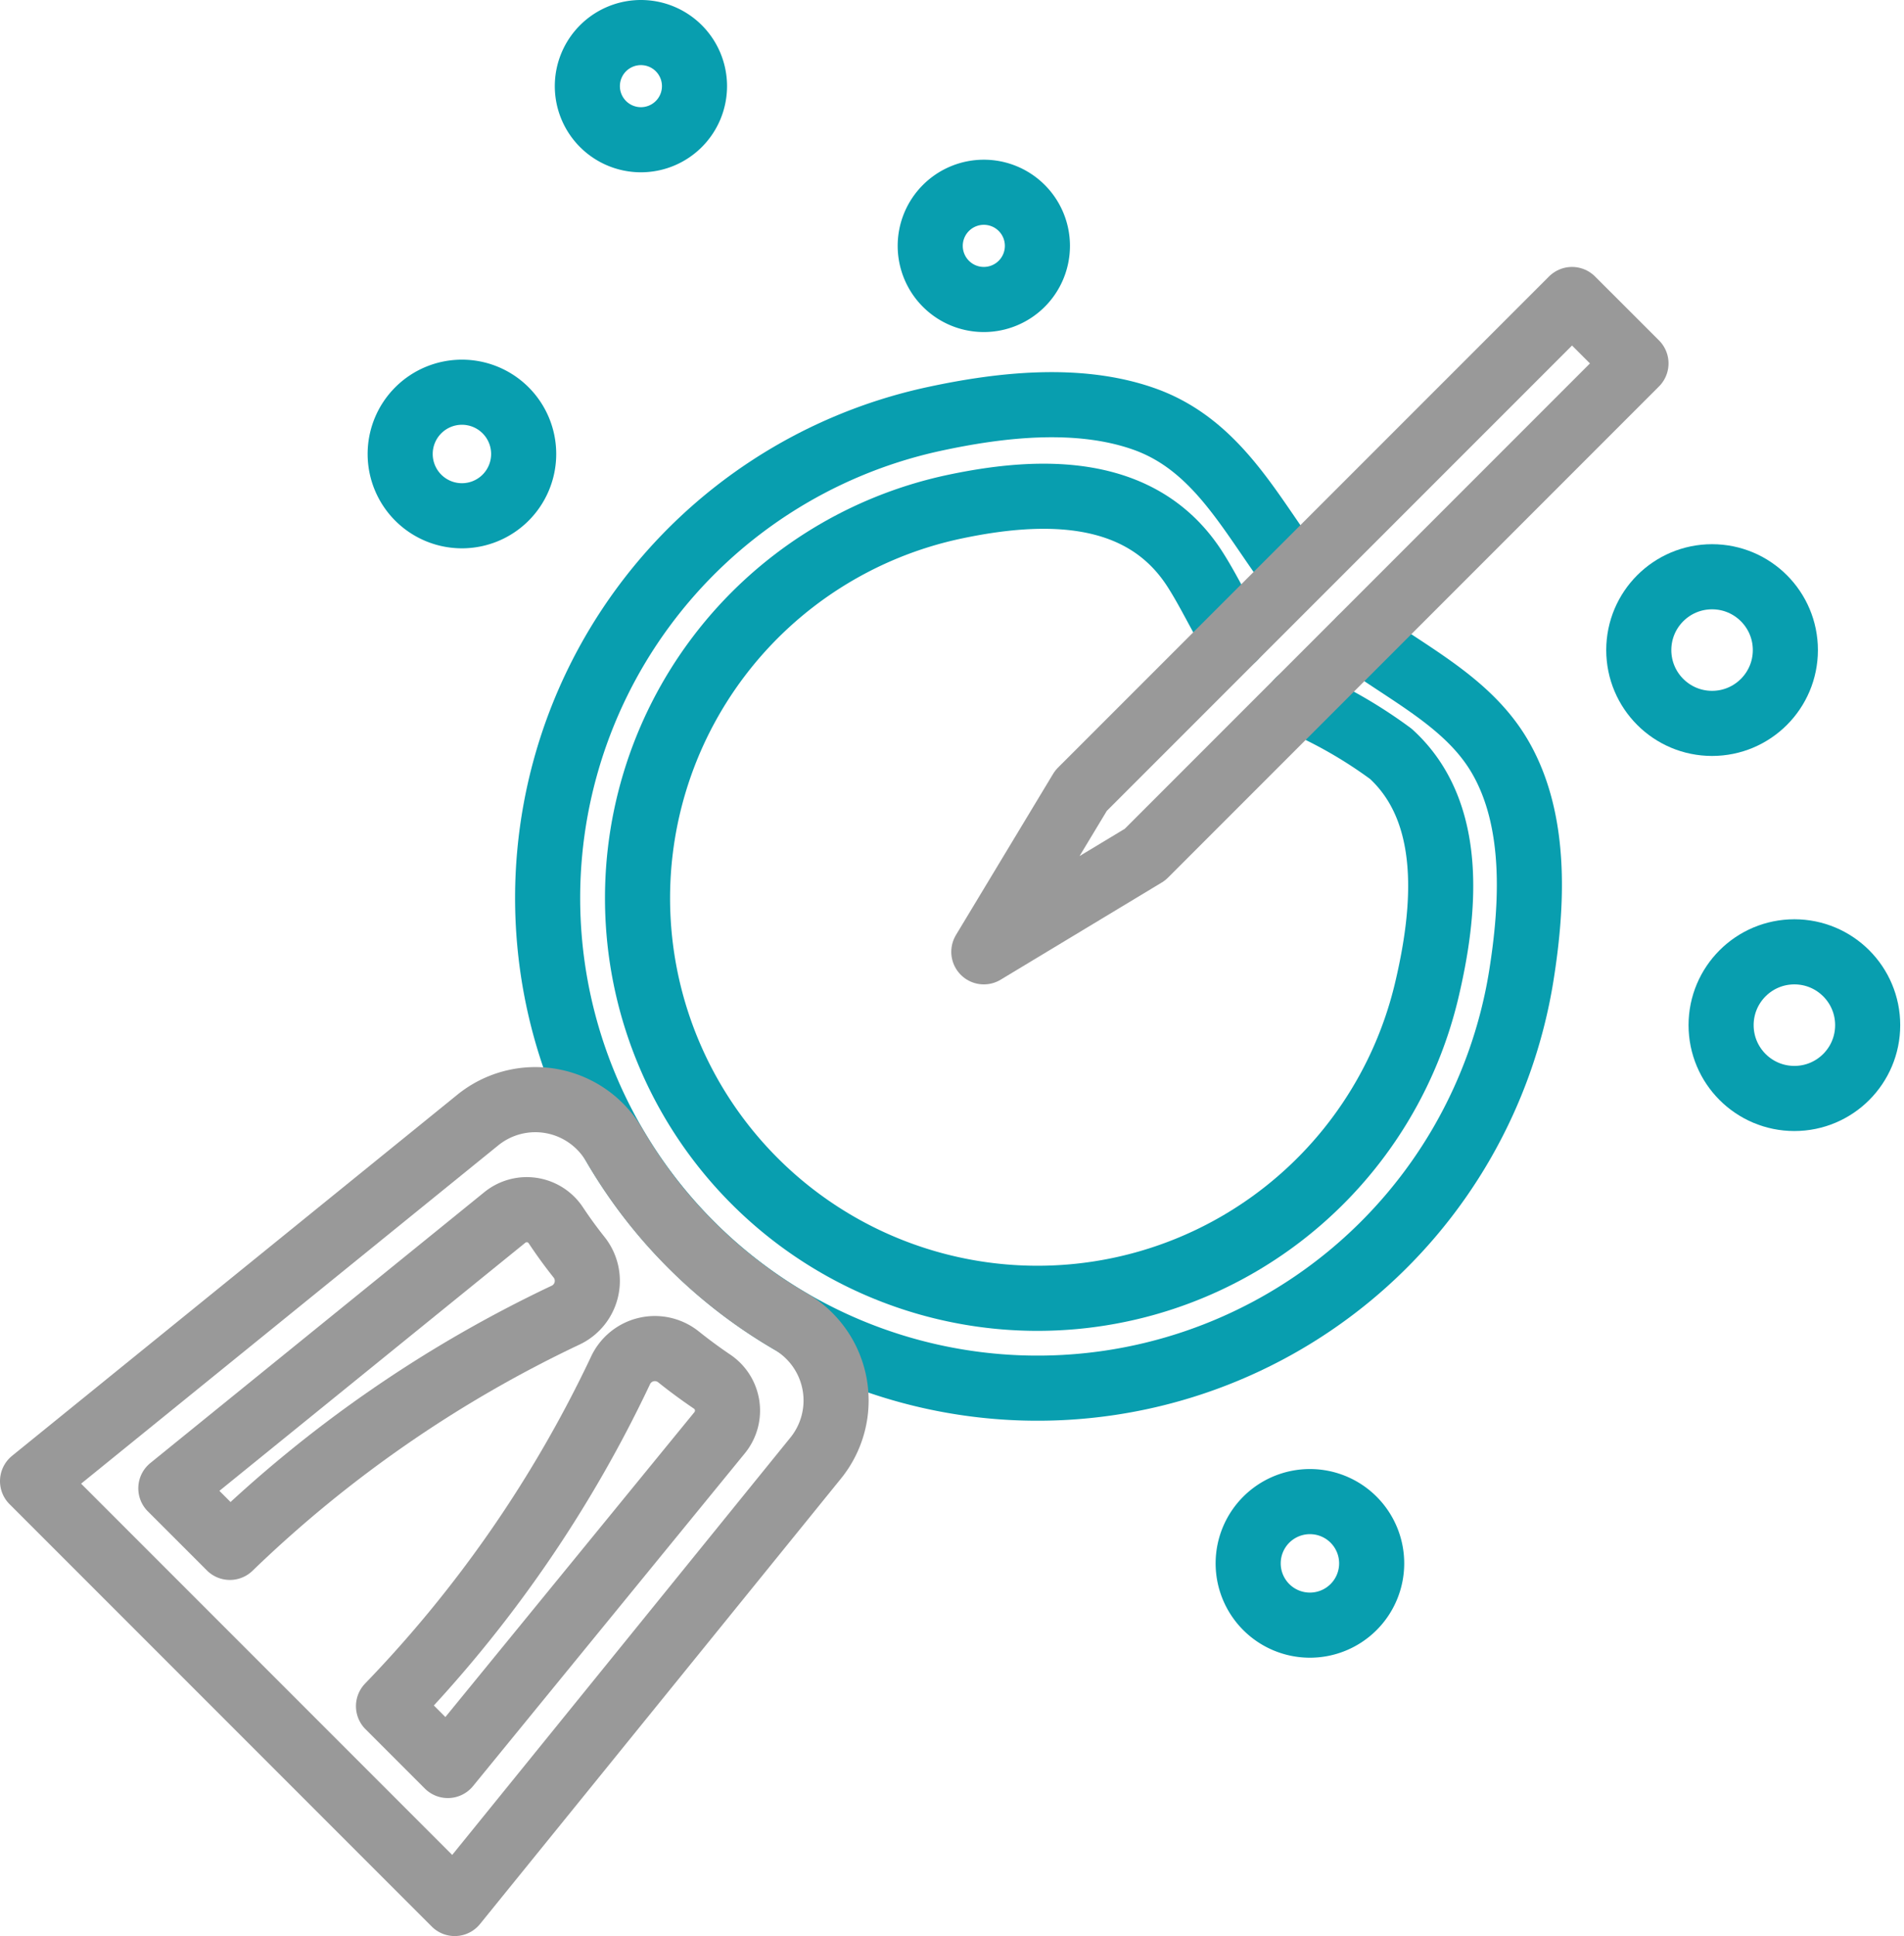
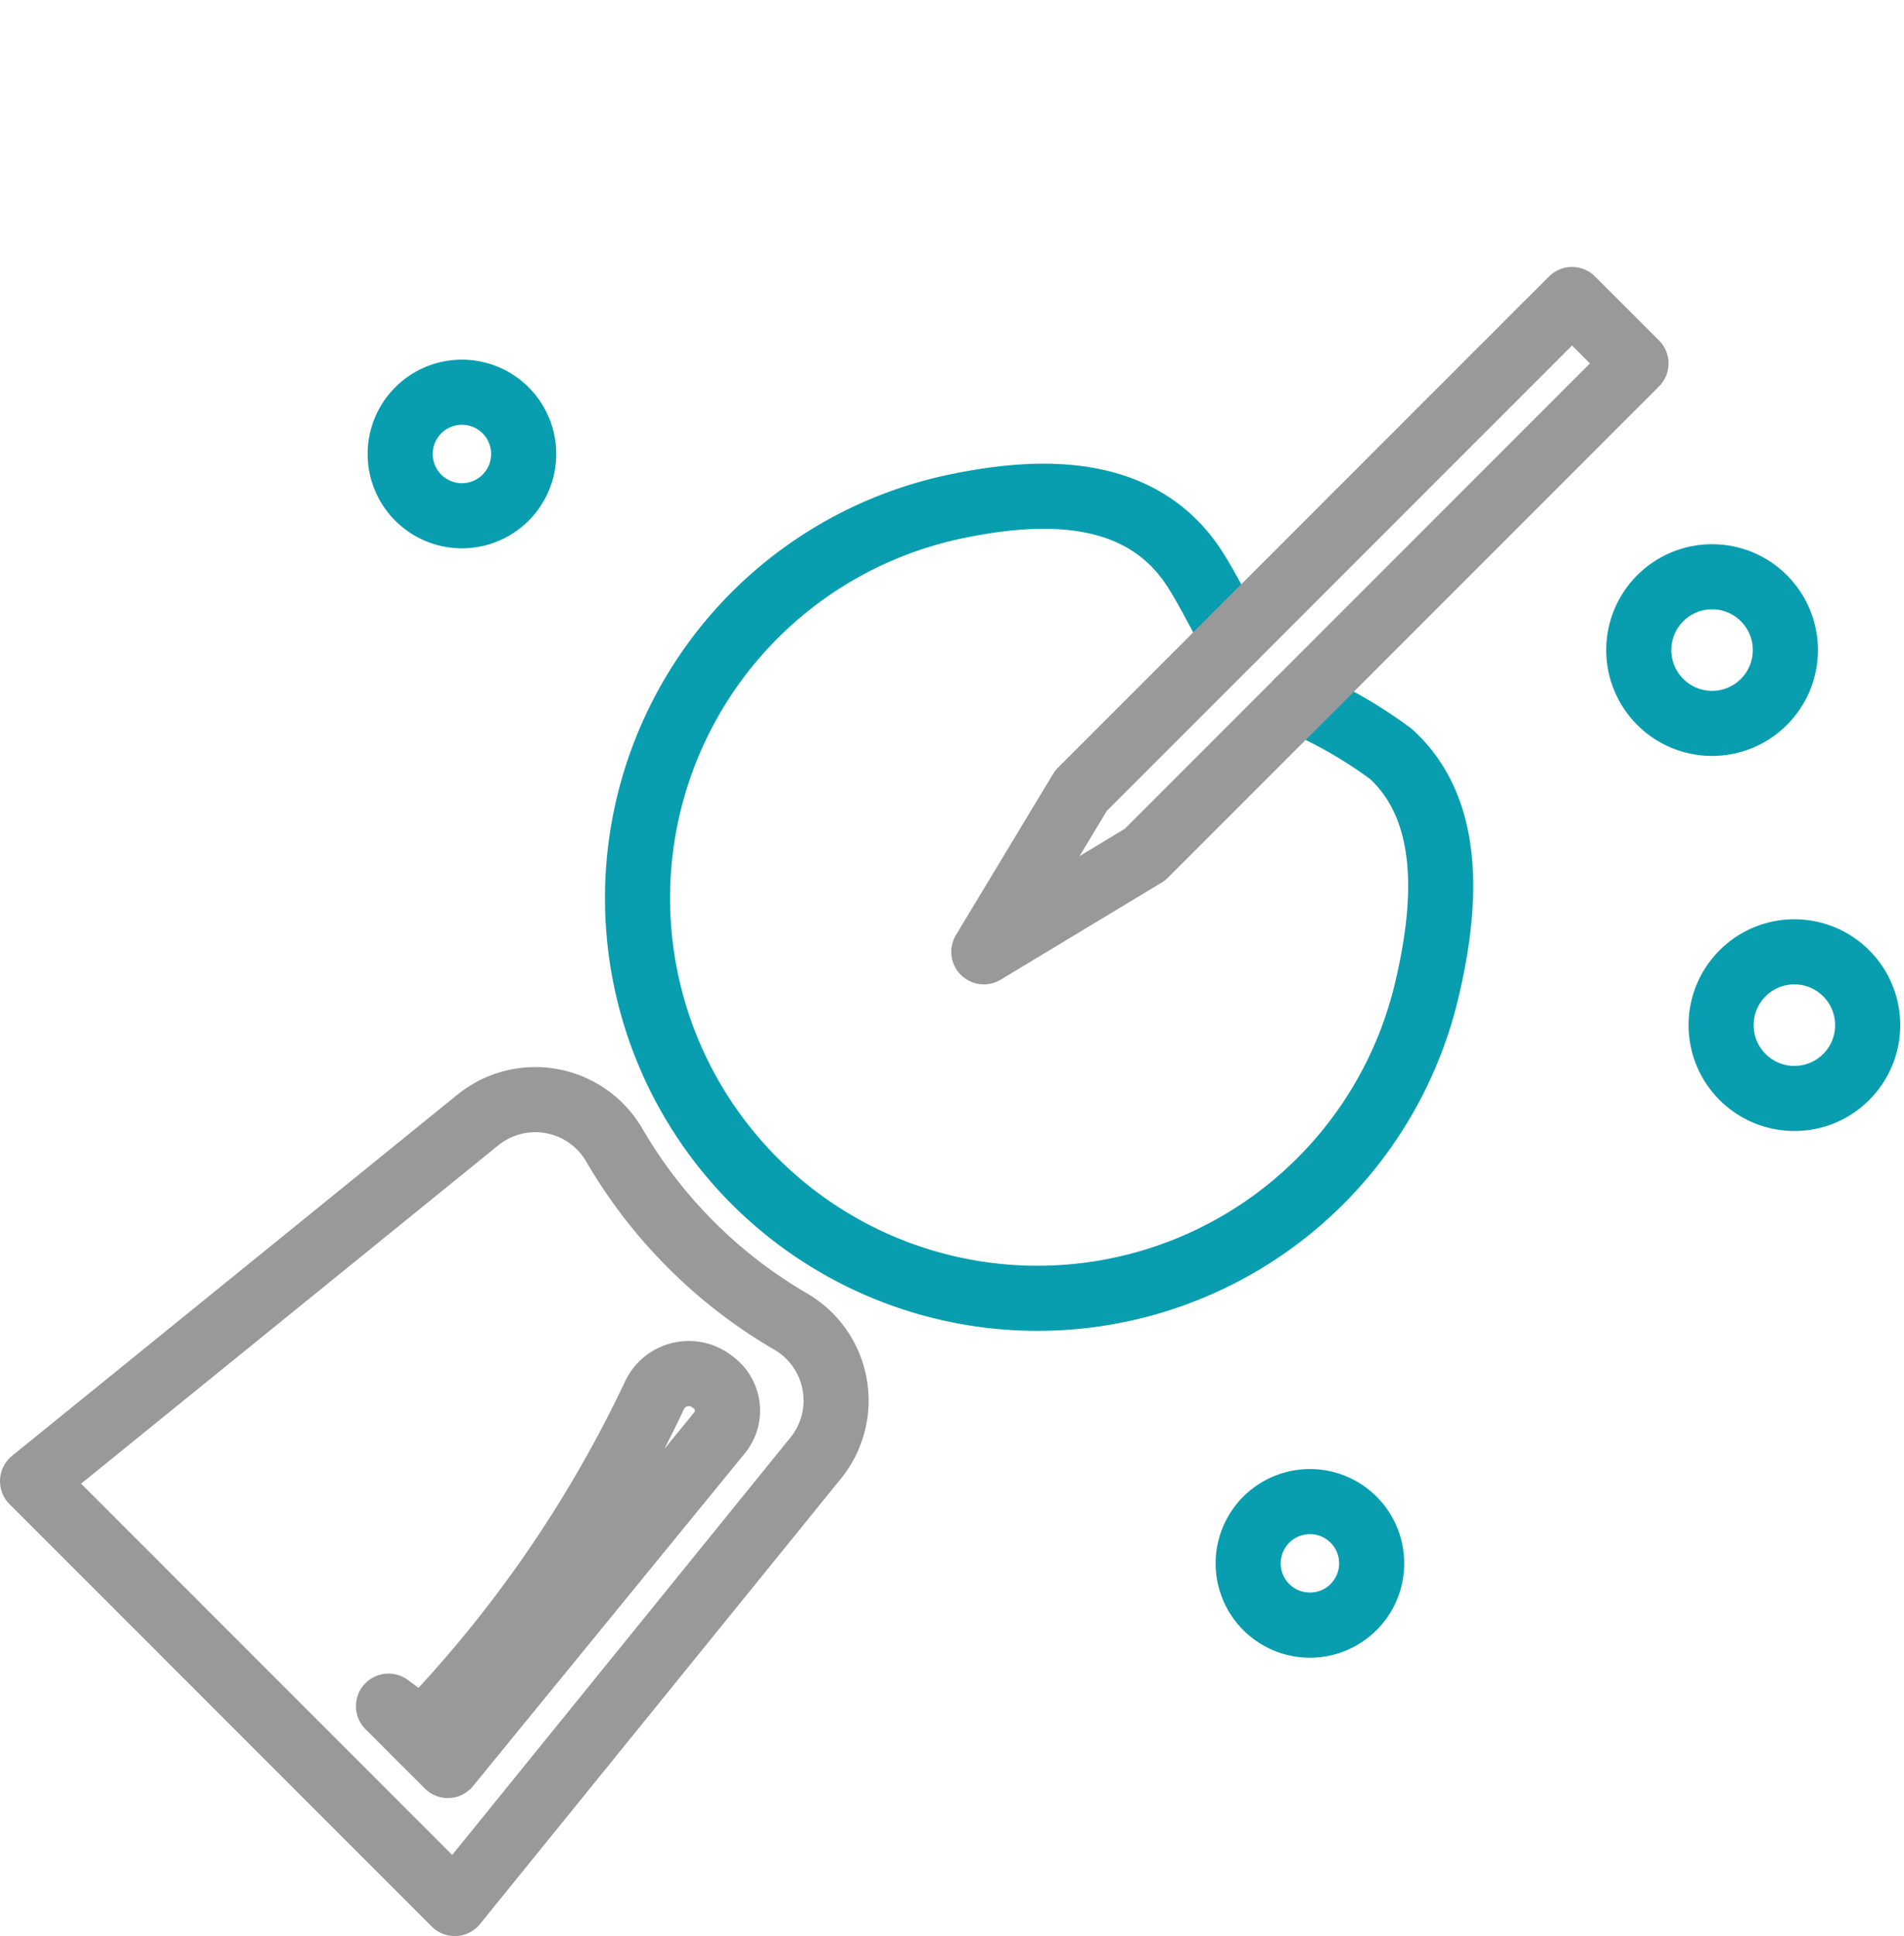
<svg xmlns="http://www.w3.org/2000/svg" width="87.755" height="89.197">
  <g fill="none">
    <path data-name="Rectangle 4704" d="M.755.133h87v89h-87z" />
    <g data-name="Group 6015" transform="translate(1.5 1.5)" stroke-linecap="round" stroke-linejoin="round" stroke-width="3">
-       <path data-name="Path 4128" d="M61.218 27.944c2.271 1.653 4.99 2.947 6.431 5.445 1.7 2.945 1.484 6.829.968 10.064a22.581 22.581 0 1 1-27.1-25.643c3.068-.665 6.669-1.077 9.694-.015 3.361 1.179 4.888 4.323 6.879 7.009" stroke="#089eaf" />
      <path data-name="Path 4129" d="M58.355 30.791a21.447 21.447 0 0 1 4.249 2.44c2.994 2.728 2.494 7.358 1.647 10.924a18.435 18.435 0 1 1-21.763-22.308c4.019-.851 8.63-.956 11.089 2.882.641 1 1.159 2.121 1.792 3.15" stroke="#089eaf" />
      <path data-name="Path 4130" d="M30.349 55.848a22.445 22.445 0 0 1-3.551-4.617 4.21 4.21 0 0 0-6.29-1.118L0 66.738l19.459 19.459 16.625-20.508a4.21 4.21 0 0 0-1.118-6.29 22.444 22.444 0 0 1-4.617-3.551Z" stroke="#999" />
      <path data-name="Path 4131" d="m73.902 15.243-2.948-2.945-22.632 22.629-4.478 7.425 7.427-4.478Z" stroke="#999" />
-       <path data-name="Path 4132" d="m16.406 77.105 2.734 2.734 12.52-15.322a1.611 1.611 0 0 0-.327-2.355q-.805-.543-1.564-1.151a1.746 1.746 0 0 0-2.684.659 57.843 57.843 0 0 1-10.679 15.435Z" stroke="#999" />
-       <path data-name="Path 4133" d="M25.192 56.427a20.954 20.954 0 0 1-1.081-1.486 1.606 1.606 0 0 0-2.355-.342L6.374 67.069l2.721 2.721a57.87 57.87 0 0 1 15.436-10.682 1.746 1.746 0 0 0 .661-2.681Z" stroke="#999" />
-       <path data-name="Path 4134" d="M30.509 2.468A2.469 2.469 0 1 1 28.041 0a2.468 2.468 0 0 1 2.468 2.468Z" stroke="#089eaf" />
-       <path data-name="Path 4135" d="M46.314 9.826a2.47 2.47 0 1 1-2.47-2.468 2.468 2.468 0 0 1 2.47 2.468Z" stroke="#089eaf" />
+       <path data-name="Path 4132" d="m16.406 77.105 2.734 2.734 12.52-15.322a1.611 1.611 0 0 0-.327-2.355a1.746 1.746 0 0 0-2.684.659 57.843 57.843 0 0 1-10.679 15.435Z" stroke="#999" />
      <circle data-name="Ellipse 431" cx="3.378" cy="3.378" r="3.378" transform="translate(74.031 25.072)" stroke="#089eaf" />
      <circle data-name="Ellipse 432" cx="3.378" cy="3.378" r="3.378" transform="translate(77.825 42.352)" stroke="#089eaf" />
      <path data-name="Path 4136" d="M22.636 19.414a2.846 2.846 0 1 1-2.85-2.844 2.845 2.845 0 0 1 2.85 2.844Z" stroke="#089eaf" />
      <path data-name="Path 4137" d="M61.72 70.526a2.846 2.846 0 1 1-2.845-2.845 2.845 2.845 0 0 1 2.845 2.845Z" stroke="#089eaf" />
    </g>
  </g>
</svg>